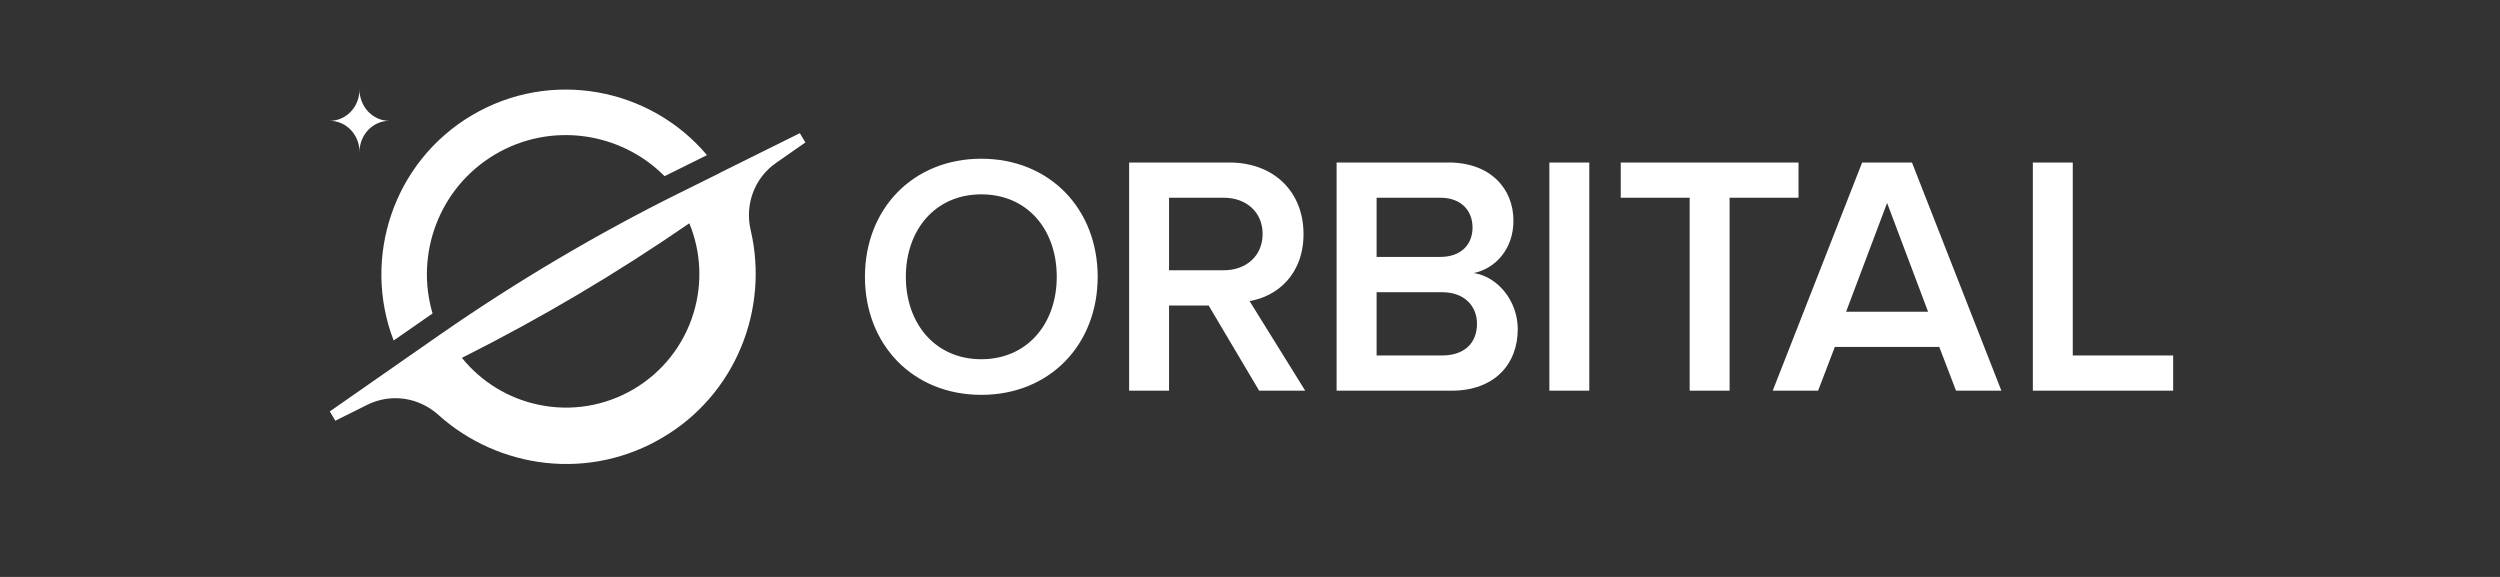
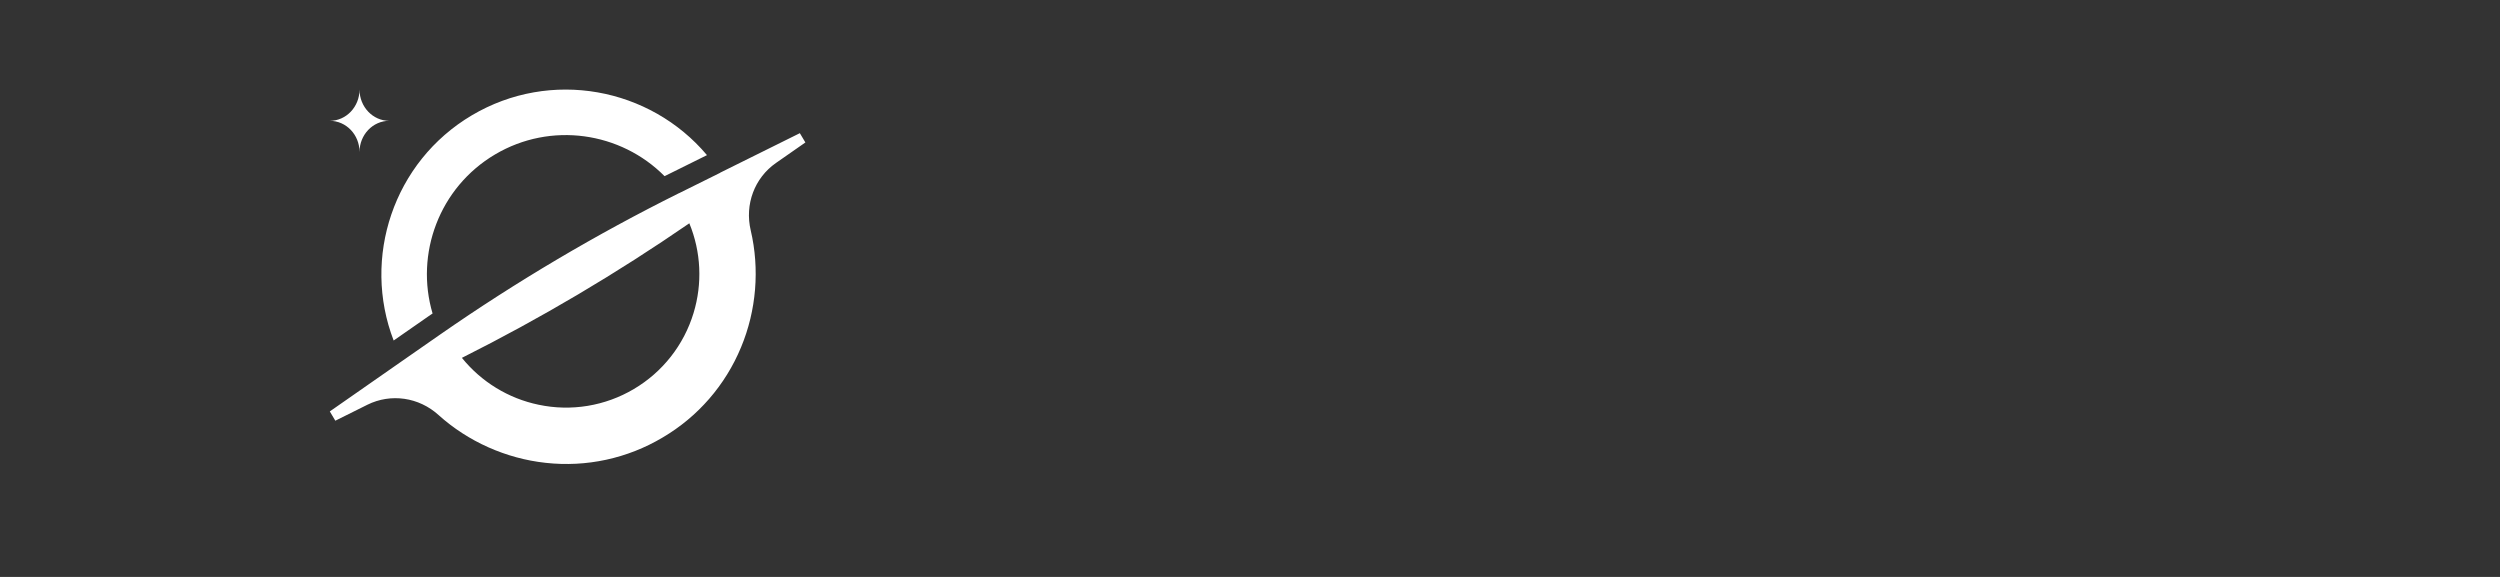
<svg xmlns="http://www.w3.org/2000/svg" width="130" height="30" viewBox="0 0 130 30" fill="none">
  <rect x="0" y="0" width="130" height="30" fill="#333333" stroke="none" />
  <g clip-path="url(#clip0_15707_7)">
    <path d="M37.45 8.985L35.318 10.043C35.318 10.043 35.31 10.043 35.306 10.046C31.004 12.186 26.861 14.636 22.913 17.378L22.901 17.386L20.946 18.747L17.15 21.394L17.437 21.877L19.106 21.046C20.323 20.444 21.78 20.651 22.809 21.585C24.338 22.962 26.314 23.844 28.377 24.068C30.493 24.303 32.628 23.84 34.456 22.751C36.292 21.673 37.721 20.025 38.535 18.057C39.333 16.145 39.509 13.986 39.038 11.982C38.719 10.629 39.234 9.252 40.351 8.474L41.88 7.408L41.592 6.925L37.446 8.981L37.45 8.985ZM36.065 16.277C35.562 17.937 34.456 19.346 32.963 20.228C31.471 21.114 29.702 21.406 28.006 21.046C26.434 20.719 25.029 19.857 24.019 18.608C28.118 16.552 32.069 14.213 35.845 11.611C36.456 13.096 36.532 14.744 36.065 16.277ZM20.471 17.706L22.255 16.464C22.335 16.409 22.414 16.357 22.494 16.301C21.576 13.204 22.837 9.751 25.743 8.031C28.649 6.311 32.281 6.865 34.556 9.16C34.644 9.117 34.727 9.073 34.815 9.033L36.763 8.067C33.797 4.546 28.629 3.573 24.538 5.995C20.451 8.414 18.814 13.415 20.471 17.71V17.706ZM18.695 7.903C18.695 7.009 19.385 6.283 20.239 6.283C19.389 6.283 18.695 5.556 18.695 4.658C18.695 5.552 18.004 6.283 17.15 6.283C18.004 6.283 18.695 7.009 18.695 7.903Z" fill="white" />
-     <path d="M51.028 8.254C47.48 8.254 44.977 10.853 44.977 14.393C44.977 17.933 47.48 20.532 51.028 20.532C54.576 20.532 57.079 17.933 57.079 14.393C57.079 10.853 54.576 8.254 51.028 8.254ZM51.028 18.68C48.633 18.68 47.104 16.828 47.104 14.393C47.104 11.958 48.629 10.106 51.028 10.106C53.427 10.106 54.951 11.938 54.951 14.393C54.951 16.848 53.407 18.68 51.028 18.68ZM67.783 12.17C67.783 9.983 66.258 8.45 63.916 8.45H58.715V20.316H60.79V15.886H62.85L65.476 20.316H67.871L64.977 15.654C66.398 15.423 67.783 14.285 67.783 12.166V12.17ZM60.79 14.054V10.282H63.632C64.806 10.282 65.656 11.028 65.656 12.166C65.656 13.303 64.806 14.054 63.632 14.054H60.79ZM76.644 14.197C77.745 13.966 78.699 12.968 78.699 11.475C78.699 9.803 77.494 8.45 75.327 8.45H69.503V20.316H75.482C77.701 20.316 78.923 18.947 78.923 17.115C78.923 15.654 77.893 14.393 76.636 14.197H76.644ZM71.583 10.282H74.903C75.969 10.282 76.572 10.941 76.572 11.831C76.572 12.721 75.969 13.359 74.903 13.359H71.583V10.282ZM74.991 18.484H71.583V15.195H74.991C76.181 15.195 76.803 15.942 76.803 16.832C76.803 17.861 76.129 18.484 74.991 18.484ZM82.643 8.45H80.567V20.316H82.643V8.45ZM93.527 8.45H84.279V10.282H87.863V20.316H89.939V10.282H93.523V8.45H93.527ZM96.832 8.45L92.182 20.316H94.541L95.411 18.041H100.843L101.713 20.316H104.072L99.422 8.45H96.832ZM95.997 16.209L98.129 10.553L100.26 16.209H96.001H95.997ZM107.784 18.484V8.45H105.708V20.316H113.004V18.484H107.788H107.784Z" fill="white" />
  </g>
  <defs>
    <clipPath id="clip0_15707_7">
      <rect width="95.85" height="19.473" fill="white" transform="translate(17.15 4.658)" />
    </clipPath>
  </defs>
</svg>